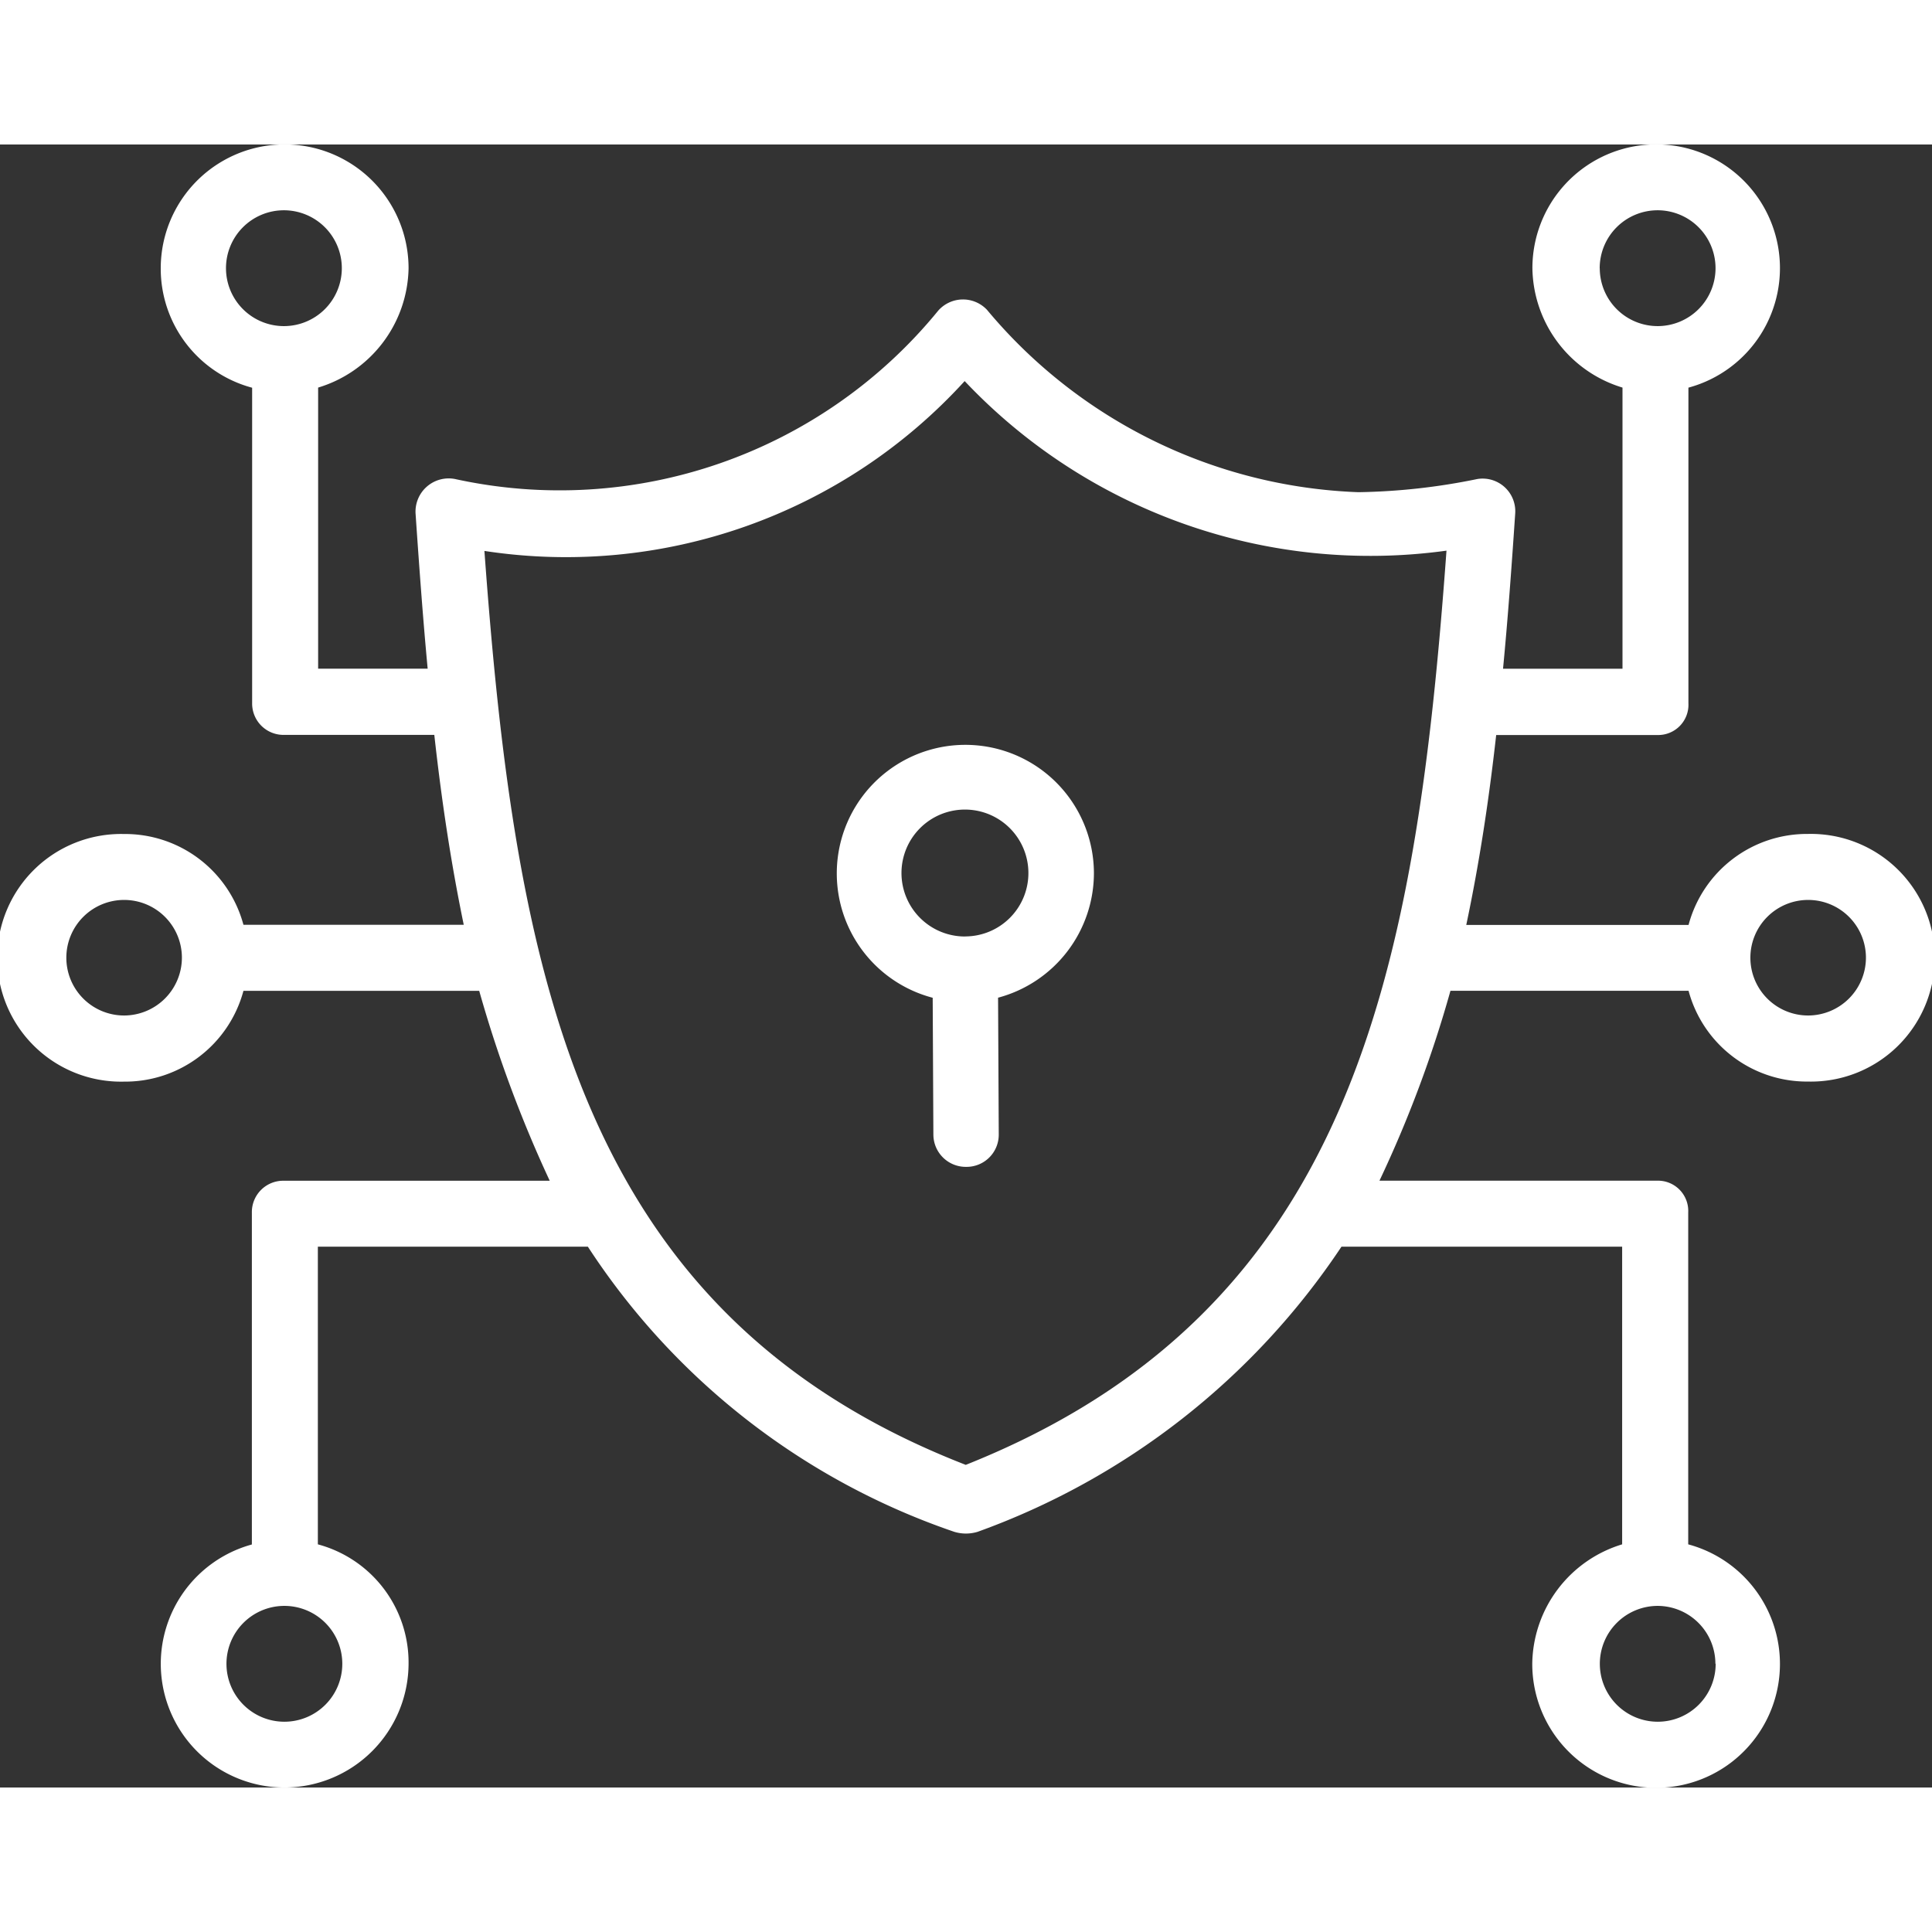
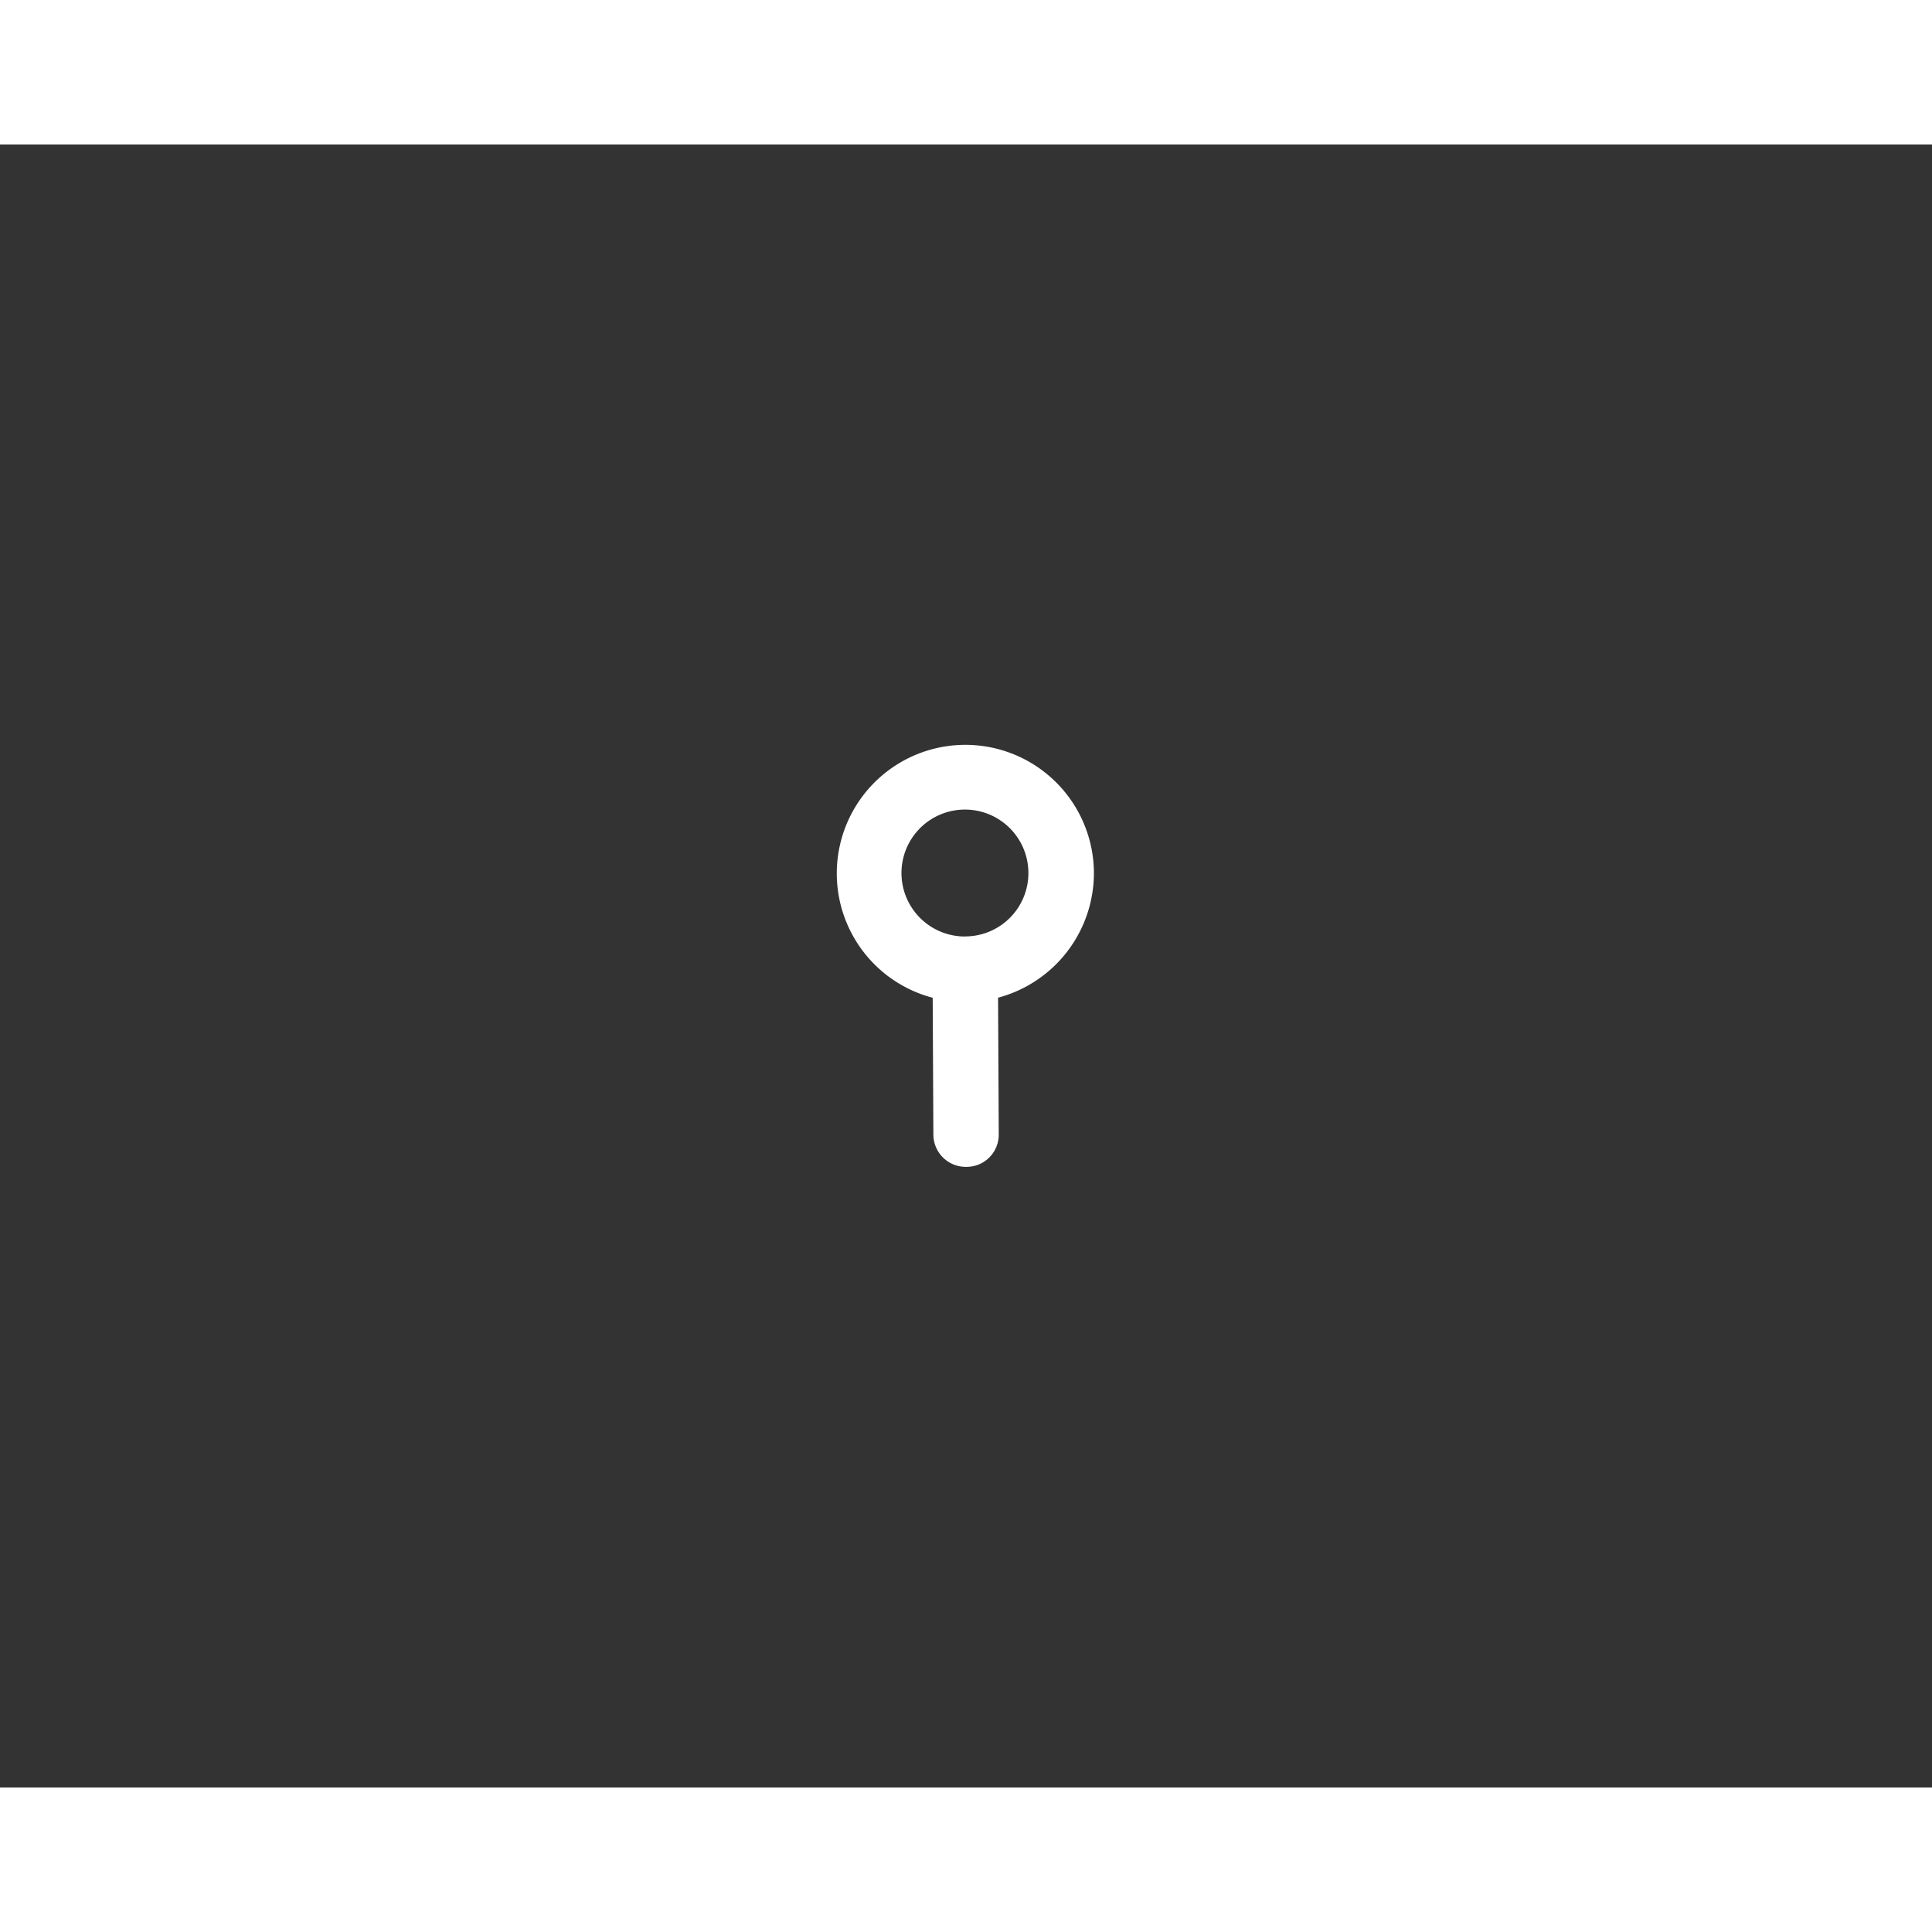
<svg xmlns="http://www.w3.org/2000/svg" width="100" height="100" viewBox="0 0 28.221 24">
  <rect x="0" y="0" width="28.221" height="24" fill="#333333" stroke="none" />
  <g id="Security" transform="translate(0 -35)">
    <path id="Path_138" fill="#fff" data-name="Path 138" d="M206.214,181.726a1.878,1.878,0,1,0-2.355,1.822l.01,2a.473.473,0,0,0,.479.47h0a.47.47,0,0,0,.476-.471l-.01-2A1.886,1.886,0,0,0,206.214,181.726Zm-1.878.927a.927.927,0,1,1,.921-.927A.925.925,0,0,1,204.336,182.652Z" transform="translate(-190.235 -136.084)" />
-     <path id="Path_139" fill="#fff" data-name="Path 139" d="M26.41,45.071A1.79,1.79,0,0,0,24.665,46.4H21.418c.19-.9.329-1.809.437-2.774h2.356a.442.442,0,0,0,.452-.464V38.552a1.808,1.808,0,1,0-2.279-1.744A1.85,1.85,0,0,0,23.7,38.551v4.107H21.955c.07-.724.126-1.5.178-2.271a.477.477,0,0,0-.555-.5,9.256,9.256,0,0,1-1.737.192,7.415,7.415,0,0,1-5.424-2.664.482.482,0,0,0-.713.013,7.137,7.137,0,0,1-7.06,2.458.485.485,0,0,0-.574.5c.053.78.109,1.548.177,2.271h-1.6V38.551a1.856,1.856,0,0,0,1.321-1.742,1.81,1.81,0,0,0-3.62,0,1.8,1.8,0,0,0,1.335,1.744v4.607a.458.458,0,0,0,.472.464H6.344c.107.965.243,1.869.43,2.774H3.556a1.79,1.79,0,0,0-1.745-1.326,1.809,1.809,0,1,0,0,3.617,1.79,1.79,0,0,0,1.745-1.326H7a18.383,18.383,0,0,0,1.03,2.774H4.151a.458.458,0,0,0-.472.464v4.849A1.807,1.807,0,0,0,4.153,59a1.815,1.815,0,0,0,1.815-1.809,1.787,1.787,0,0,0-1.325-1.743V51.1H8.587a10.392,10.392,0,0,0,5.352,4.165.587.587,0,0,0,.341,0A10.767,10.767,0,0,0,19.595,51.1h4.1v4.348a1.848,1.848,0,0,0-1.313,1.743,1.809,1.809,0,1,0,2.278-1.743V50.6a.442.442,0,0,0-.452-.464H20.15a17.492,17.492,0,0,0,1.037-2.774h3.478a1.79,1.79,0,0,0,1.745,1.326,1.809,1.809,0,1,0,0-3.617Zm-3.043-8.262a.846.846,0,1,1,.846.844A.846.846,0,0,1,23.368,36.809Zm-20.066,0a.846.846,0,1,1,.846.844.846.846,0,0,1-.846-.844ZM1.811,47.723a.844.844,0,1,1,.846-.844A.846.846,0,0,1,1.811,47.723ZM5,57.191a.846.846,0,1,1-.846-.844A.846.846,0,0,1,5,57.191Zm20.061,0a.846.846,0,1,1-.846-.844A.846.846,0,0,1,25.057,57.191ZM7.076,40.937a7.876,7.876,0,0,0,7.015-2.481,8.15,8.15,0,0,0,7.038,2.477c-.451,6.2-1.38,11.106-7.022,13.354-5.645-2.195-6.576-7.119-7.031-13.35ZM26.41,47.723a.844.844,0,1,1,.846-.844.846.846,0,0,1-.846.844Z" />
  </g>
</svg>